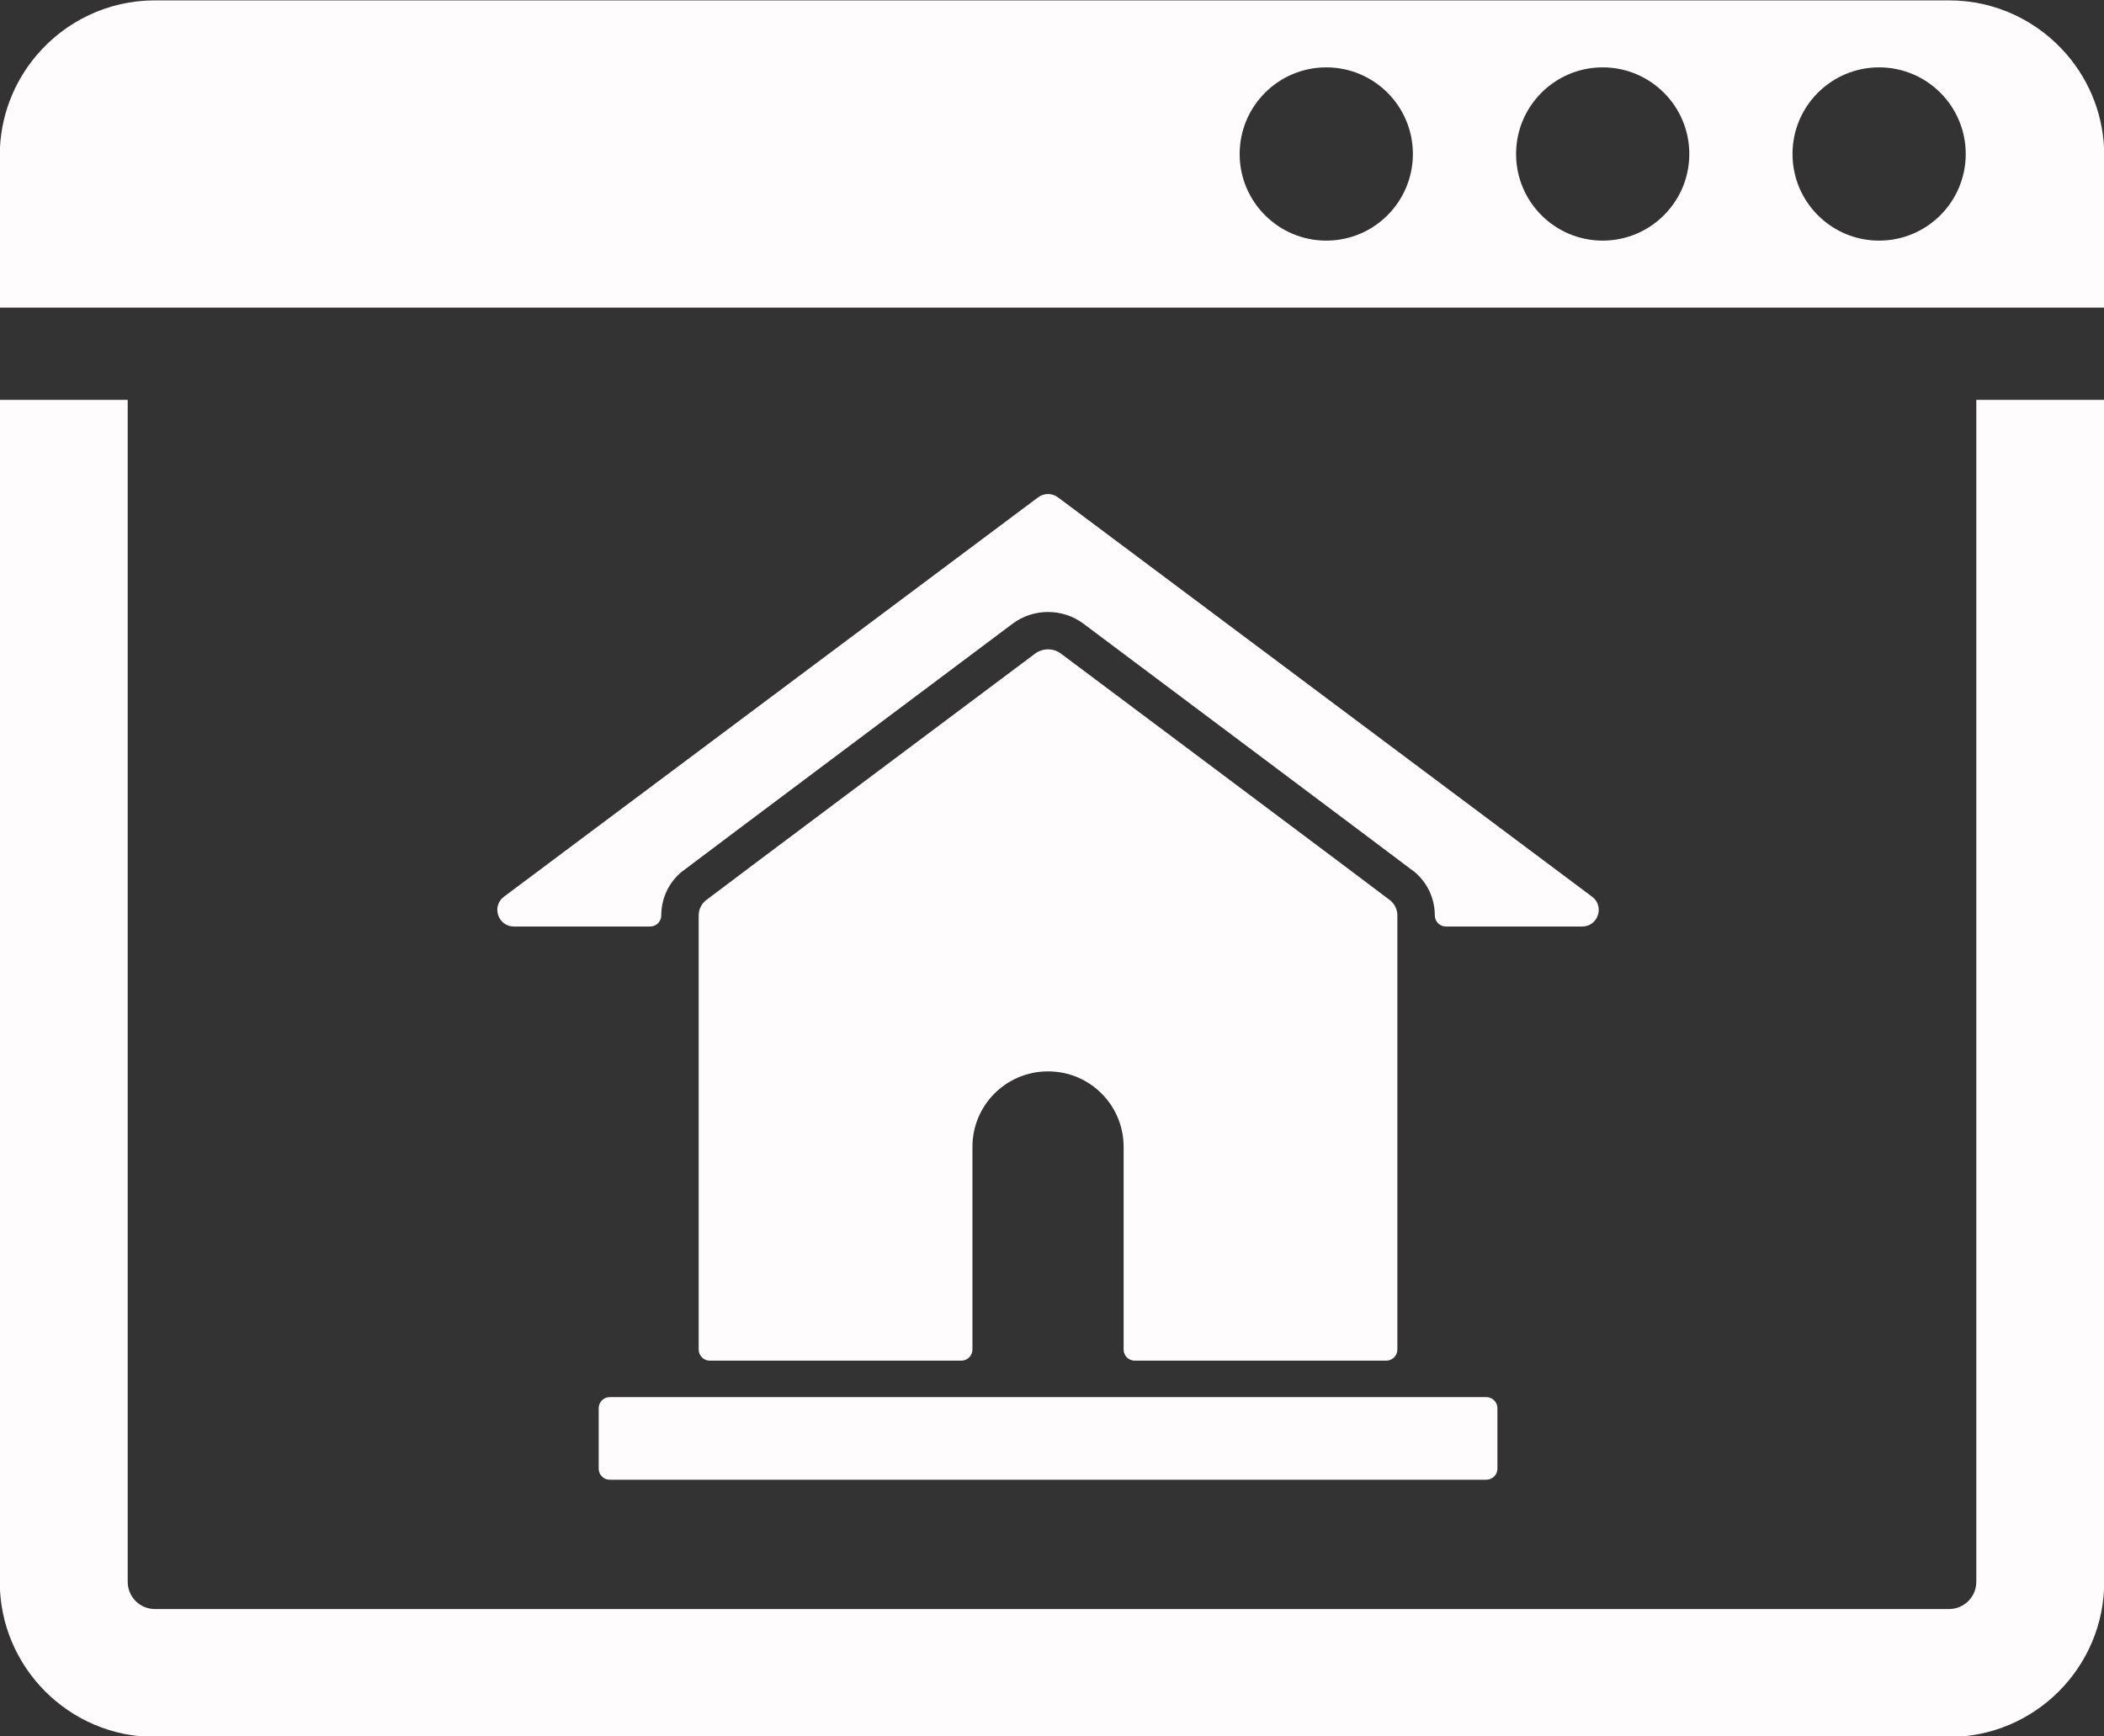
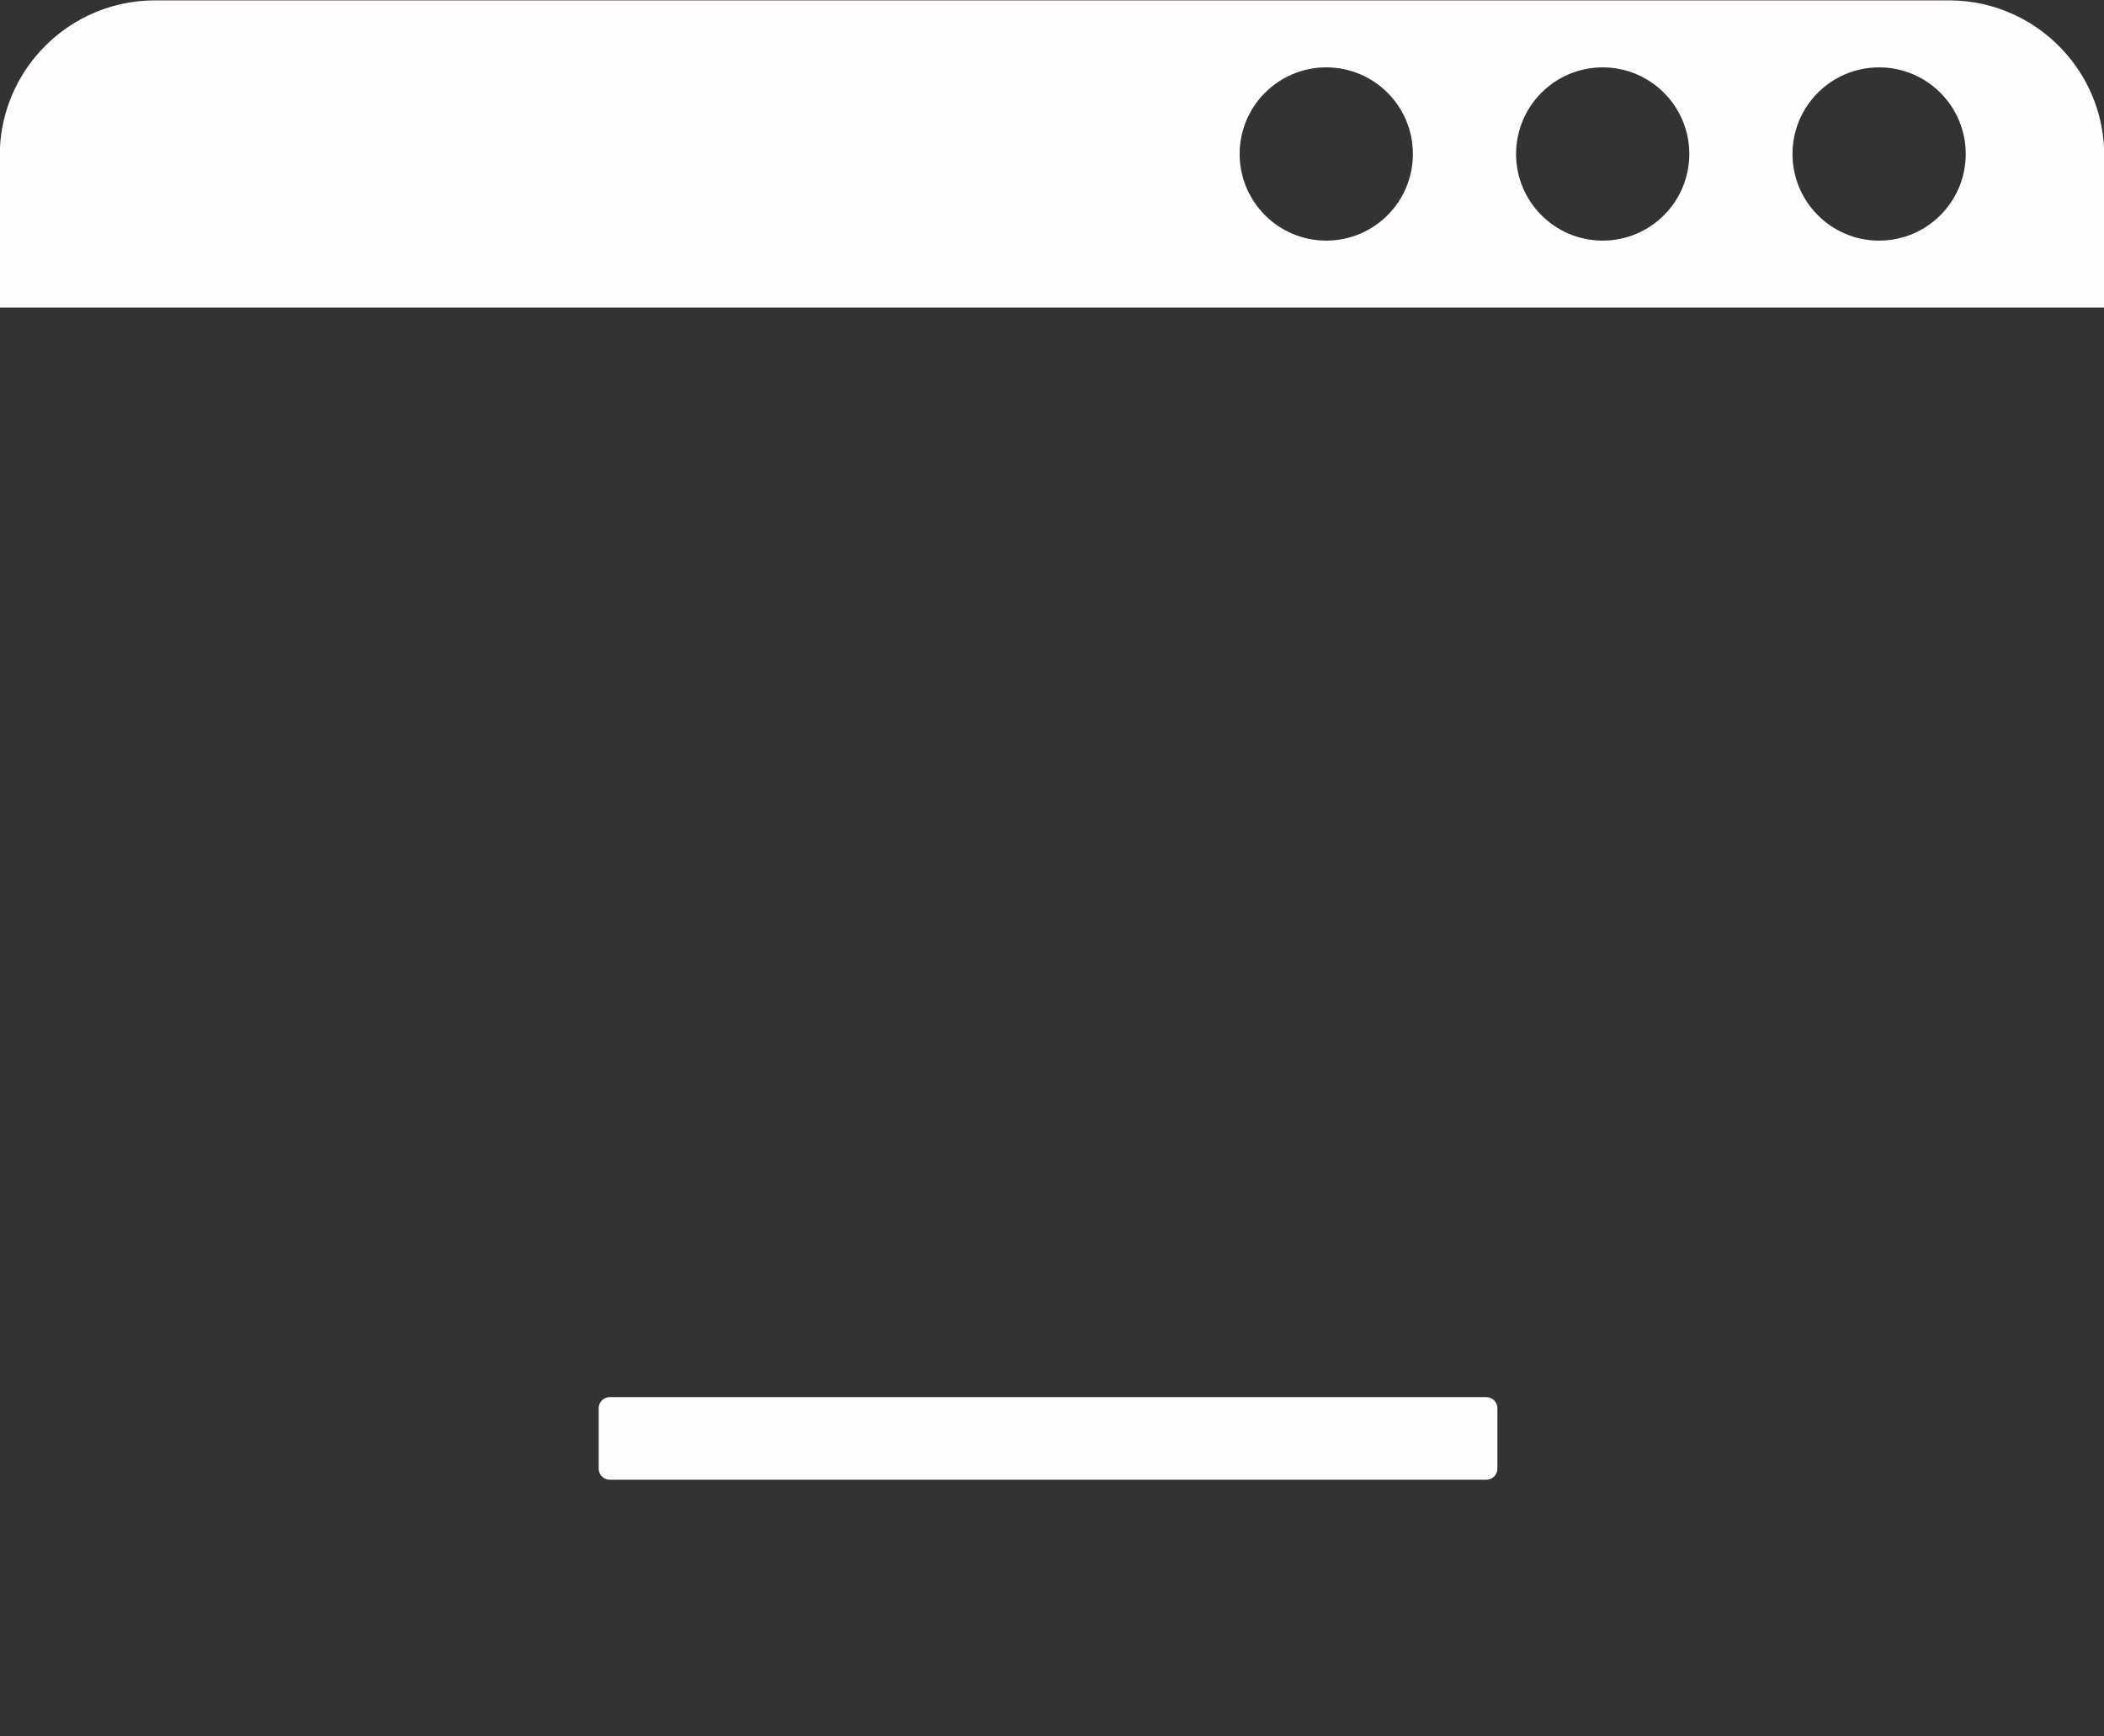
<svg xmlns="http://www.w3.org/2000/svg" fill="#000000" height="164.9" preserveAspectRatio="xMidYMid meet" version="1" viewBox="28.1 45.5 199.8 164.9" width="199.8" zoomAndPan="magnify">
  <rect x="28.1" y="45.5" width="199.8" height="164.9" fill="#333333" stroke="none" />
  <g fill="#fffcfd" id="change1_1">
-     <path d="M 215.773 195.734 C 215.773 197.16 214.617 198.316 213.191 198.316 L 42.805 198.316 C 41.383 198.316 40.227 197.16 40.227 195.734 L 40.227 83.48 L 28.078 83.48 L 28.078 195.734 C 28.078 203.855 34.688 210.465 42.805 210.465 L 213.191 210.465 C 221.316 210.465 227.922 203.855 227.922 195.734 L 227.922 83.48 L 215.773 83.48 L 215.773 195.734" fill="inherit" />
    <path d="M 206.543 68.352 C 202 68.352 198.32 64.668 198.32 60.125 C 198.32 55.582 202 51.898 206.543 51.898 C 211.086 51.898 214.77 55.582 214.77 60.125 C 214.77 64.668 211.086 68.352 206.543 68.352 Z M 180.293 68.352 C 175.754 68.352 172.07 64.668 172.07 60.125 C 172.07 55.582 175.754 51.898 180.293 51.898 C 184.836 51.898 188.52 55.582 188.52 60.125 C 188.52 64.668 184.836 68.352 180.293 68.352 Z M 154.047 68.352 C 149.504 68.352 145.82 64.668 145.82 60.125 C 145.82 55.582 149.504 51.898 154.047 51.898 C 158.59 51.898 162.27 55.582 162.27 60.125 C 162.27 64.668 158.59 68.352 154.047 68.352 Z M 224.41 50.73 C 221.707 47.555 217.68 45.535 213.191 45.535 L 42.805 45.535 C 38.32 45.535 34.293 47.555 31.59 50.73 C 29.402 53.301 28.078 56.629 28.078 60.266 L 28.078 74.715 L 227.922 74.715 L 227.922 60.266 C 227.922 56.629 226.602 53.301 224.41 50.73" fill="inherit" />
    <path d="M 169.25 186.035 L 85.996 186.035 C 85.422 186.035 84.953 185.562 84.953 184.988 L 84.953 179.238 C 84.953 178.664 85.422 178.191 85.996 178.191 L 169.25 178.191 C 169.824 178.191 170.297 178.664 170.297 179.238 L 170.297 184.988 C 170.297 185.562 169.824 186.035 169.25 186.035" fill="inherit" />
-     <path d="M 178.344 133.496 L 165.41 133.496 C 164.828 133.496 164.352 133.023 164.352 132.438 C 164.352 130.812 163.629 129.285 162.363 128.254 L 162.355 128.258 C 161.887 127.883 130.984 104.73 130.98 104.73 C 129.004 103.254 126.242 103.254 124.266 104.73 C 124.266 104.73 93.359 127.883 92.891 128.258 L 92.883 128.254 C 91.617 129.285 90.895 130.812 90.895 132.438 C 90.895 133.023 90.418 133.496 89.836 133.496 L 76.906 133.496 C 75.391 133.496 74.746 131.566 75.961 130.66 L 126.68 92.734 C 127.238 92.316 128.008 92.316 128.566 92.734 L 179.285 130.66 C 180.5 131.566 179.859 133.496 178.344 133.496" fill="inherit" />
-     <path d="M 160.797 132.438 L 160.797 173.668 C 160.797 174.254 160.324 174.727 159.738 174.727 L 135.859 174.727 C 135.273 174.727 134.801 174.254 134.801 173.668 L 134.801 154.414 C 134.801 150.461 131.594 147.254 127.641 147.254 L 127.605 147.254 C 123.652 147.254 120.445 150.461 120.445 154.414 L 120.445 173.668 C 120.445 174.254 119.973 174.727 119.391 174.727 L 95.508 174.727 C 94.922 174.727 94.449 174.254 94.449 173.668 L 94.449 132.438 C 94.449 131.863 94.715 131.348 95.133 131.008 C 95.223 130.906 126.395 107.578 126.395 107.578 C 127.121 107.035 128.125 107.035 128.852 107.578 C 128.852 107.578 160.023 130.906 160.113 131.008 C 160.531 131.348 160.797 131.863 160.797 132.438" fill="inherit" />
  </g>
</svg>